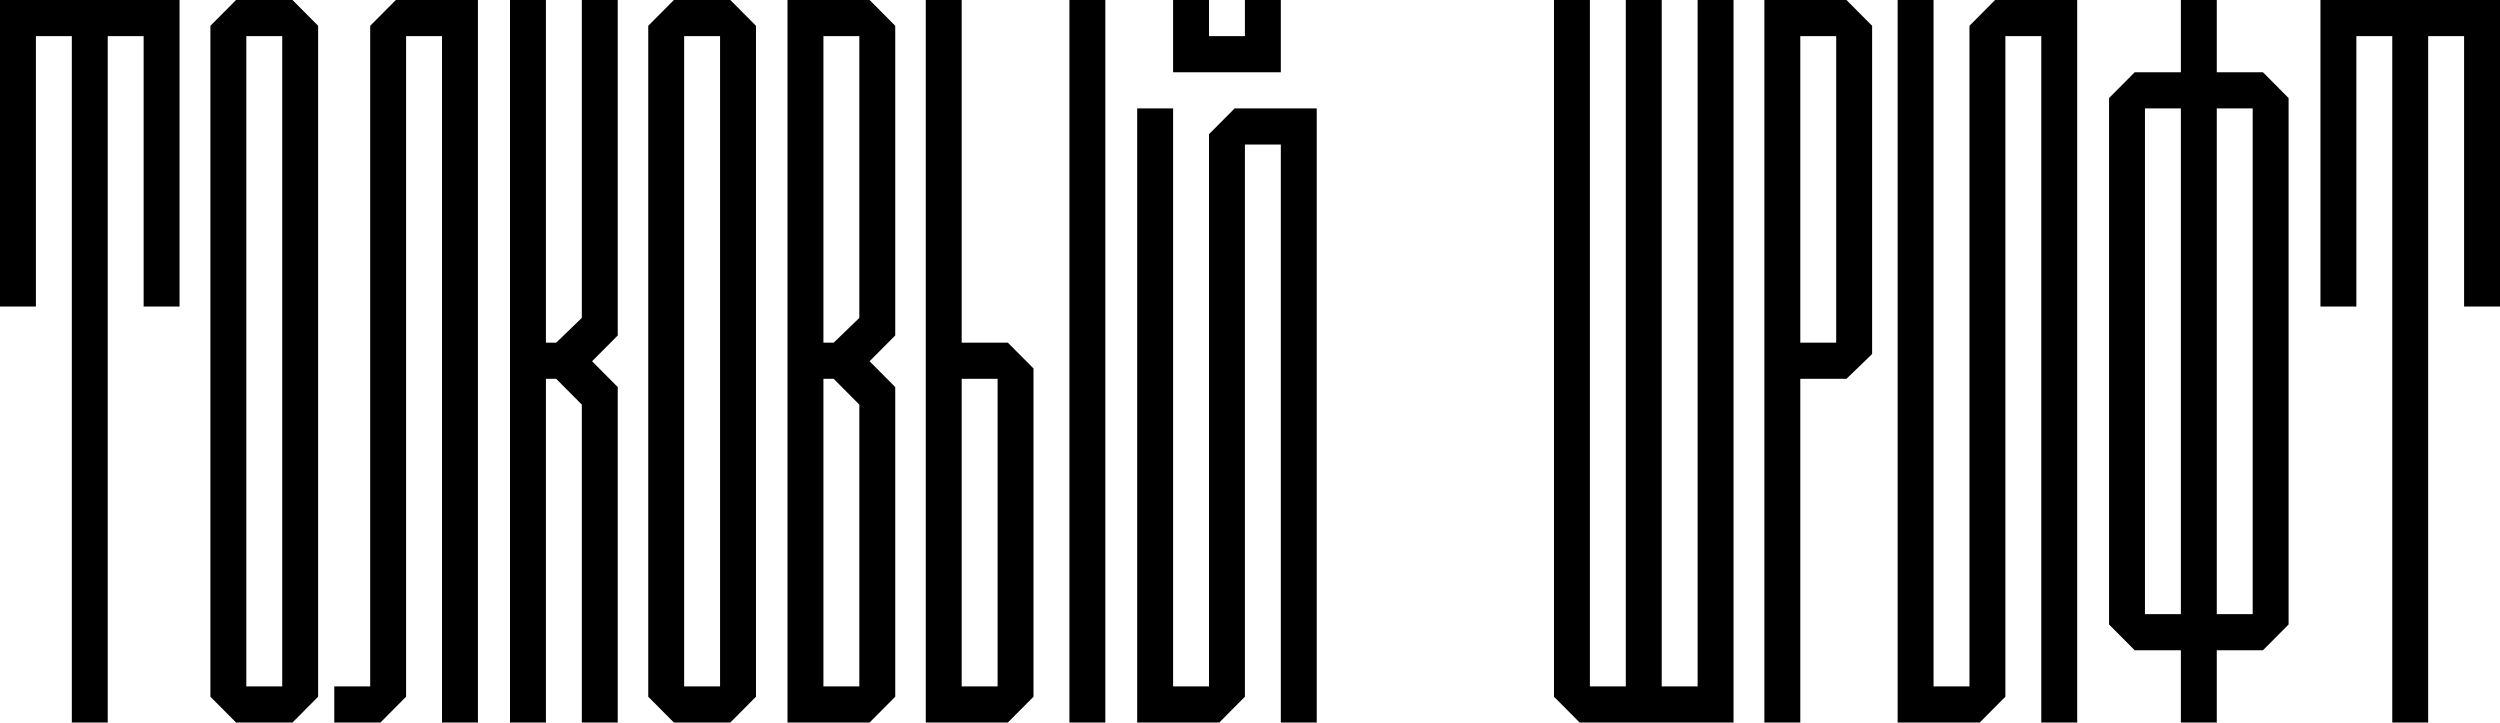
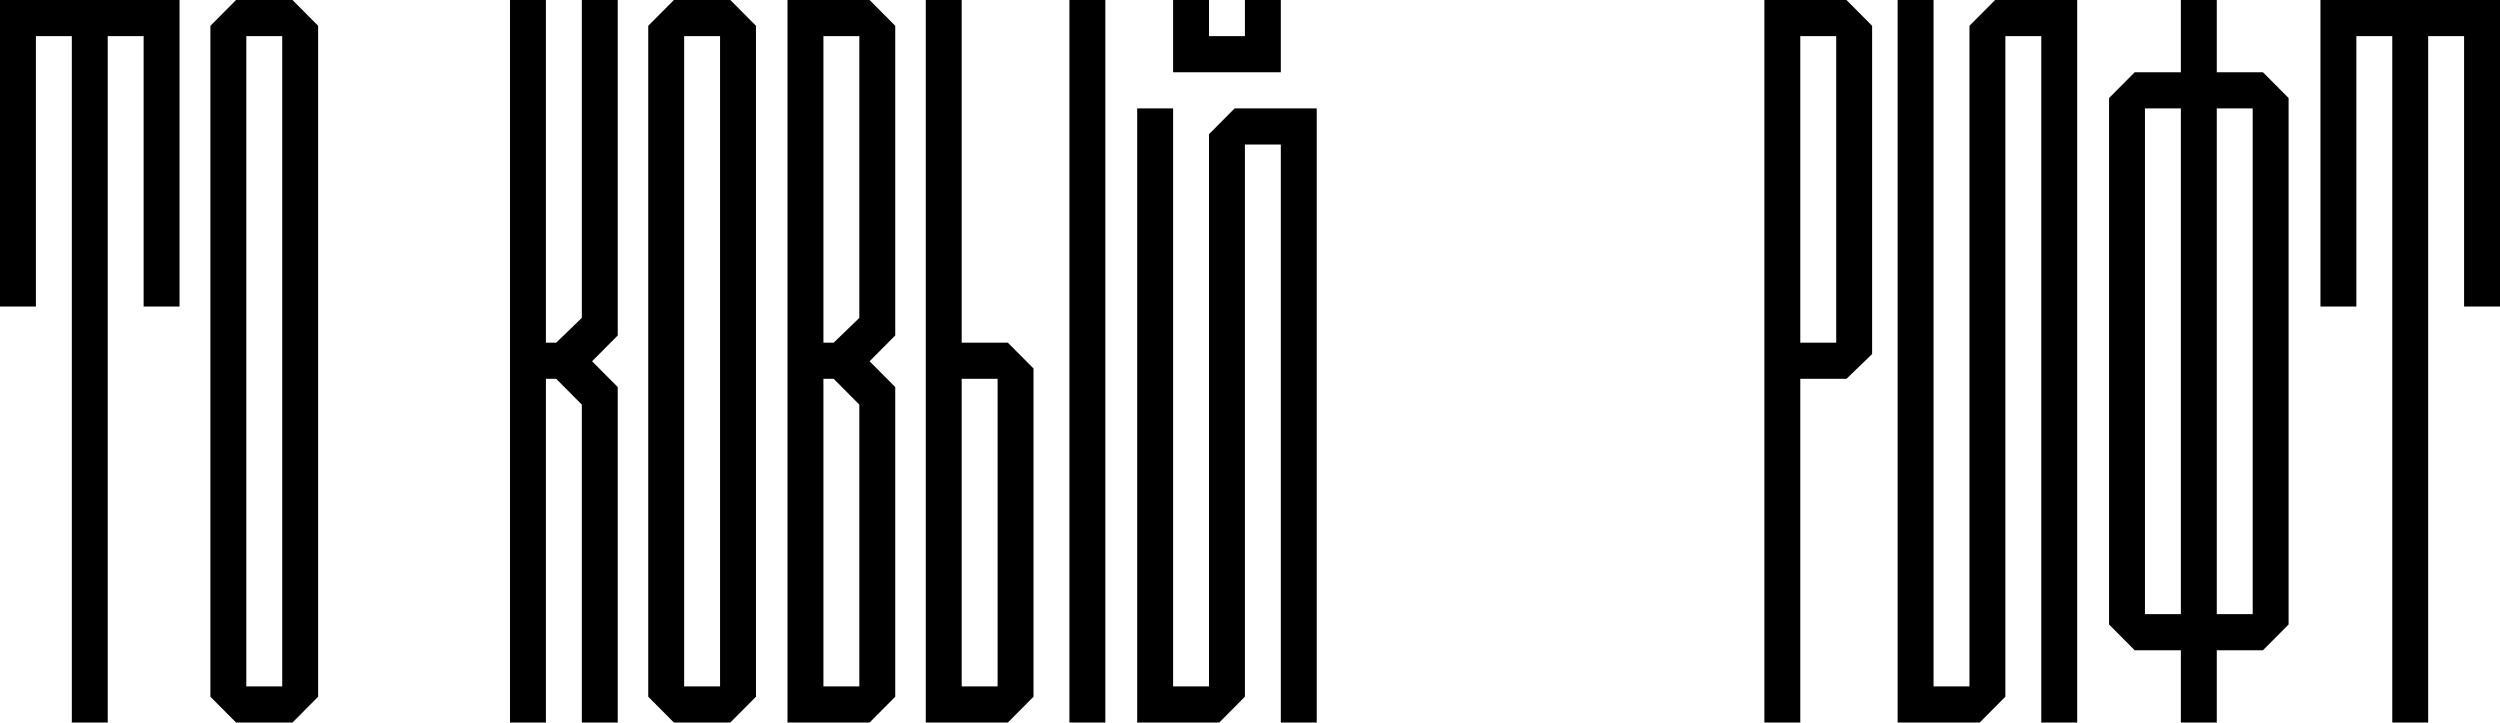
<svg xmlns="http://www.w3.org/2000/svg" width="564" height="163" viewBox="0 0 564 163" fill="none">
  <path d="M0 0V8.15V69.159H8.101V8.15H16.202V163H24.303V8.15H32.404V69.159H40.505V0H0Z" fill="black" />
  <path d="M53.254 0L47.467 5.821V8.15V154.85V157.179L53.254 163H55.568H63.669H65.984L71.77 157.179V154.85V8.15V5.821L65.984 0H53.254ZM55.568 8.15H63.669V154.85H55.568V8.15Z" fill="black" />
-   <path d="M89.302 0L83.515 5.821V8.15V154.85H75.414V163H85.83L91.616 157.179V155.316V154.85V8.15H99.717V163H107.818V0H89.302Z" fill="black" />
  <path d="M131.259 0V71.72L125.472 77.309H123.158V0H115.057V163H123.158V85.459H125.472L131.259 91.28V163H139.36V87.321L133.573 81.5L139.36 75.679V0H131.259Z" fill="black" />
  <path d="M152.03 0L146.244 5.821V8.15V154.85V157.179L152.03 163H154.345H162.446H164.761L170.547 157.179V154.85V8.15V5.821L164.761 0H152.03ZM154.345 8.15H162.446V154.85H154.345V8.15Z" fill="black" />
  <path d="M177.663 0V8.15V77.309V85.459V154.85V163H185.764H193.865H196.179L201.966 157.179V87.321L196.179 81.5L201.966 75.679V5.821L196.179 0H185.764H177.663ZM185.764 8.15H193.865V71.72L188.078 77.309H185.764V8.15ZM185.764 85.459H188.078L193.865 91.28V154.85H185.764V85.459Z" fill="black" />
  <path d="M241.26 163H249.361V0H241.26V163ZM208.855 0V77.309V85.459V154.85V163H216.956H225.058H227.372L233.159 157.179V154.85V83.13L227.372 77.309H225.058H216.956V0H208.855ZM216.956 85.459H225.058V154.85H216.956V85.459Z" fill="black" />
  <path d="M280.852 0V8.15H272.751V0H264.65V16.3H268.816H272.751H280.852H284.787H288.953V0H280.852ZM297.054 24.45H288.953H280.852H278.537L272.751 30.271V32.6V154.85H264.65V24.45H256.549V154.85V163H275.065L280.852 157.179V154.85V32.6H288.953V163H297.054V32.6V24.45Z" fill="black" />
-   <path d="M382.983 0V154.85H374.882V0H366.781V154.85H358.68V0H350.579V154.85V157.179L356.365 163H358.68H366.781H374.882H382.983H391.084V0H382.983Z" fill="black" />
  <path d="M398.046 0V8.15V77.309V85.459V163H406.147V85.459H414.248H416.563L422.349 79.87V8.15V5.821L416.563 0H398.046ZM406.147 8.15H414.248V77.309H406.147V8.15Z" fill="black" />
  <path d="M428.108 0V154.85V163H436.209H444.31H446.625L452.412 157.179V154.85V8.15H460.513V163H468.614V8.15V0H450.097L444.31 5.821V8.15V154.85H436.209V0H428.108Z" fill="black" />
  <path d="M492.004 0V16.3H483.903H481.588L475.802 22.121V140.879L481.588 146.7H483.903H492.004V163H500.105V146.7H508.206H510.52L516.307 140.879V22.121L510.52 16.3H508.206H500.105V0H492.004ZM500.105 24.45H508.206V138.55H500.105V24.45ZM483.903 24.45H492.004V138.55H483.903V24.45Z" fill="black" />
  <path d="M523.495 0V8.15V69.159H531.596V8.15H539.697V163H547.798V8.15H555.899V69.159H564V0H523.495Z" fill="black" />
</svg>